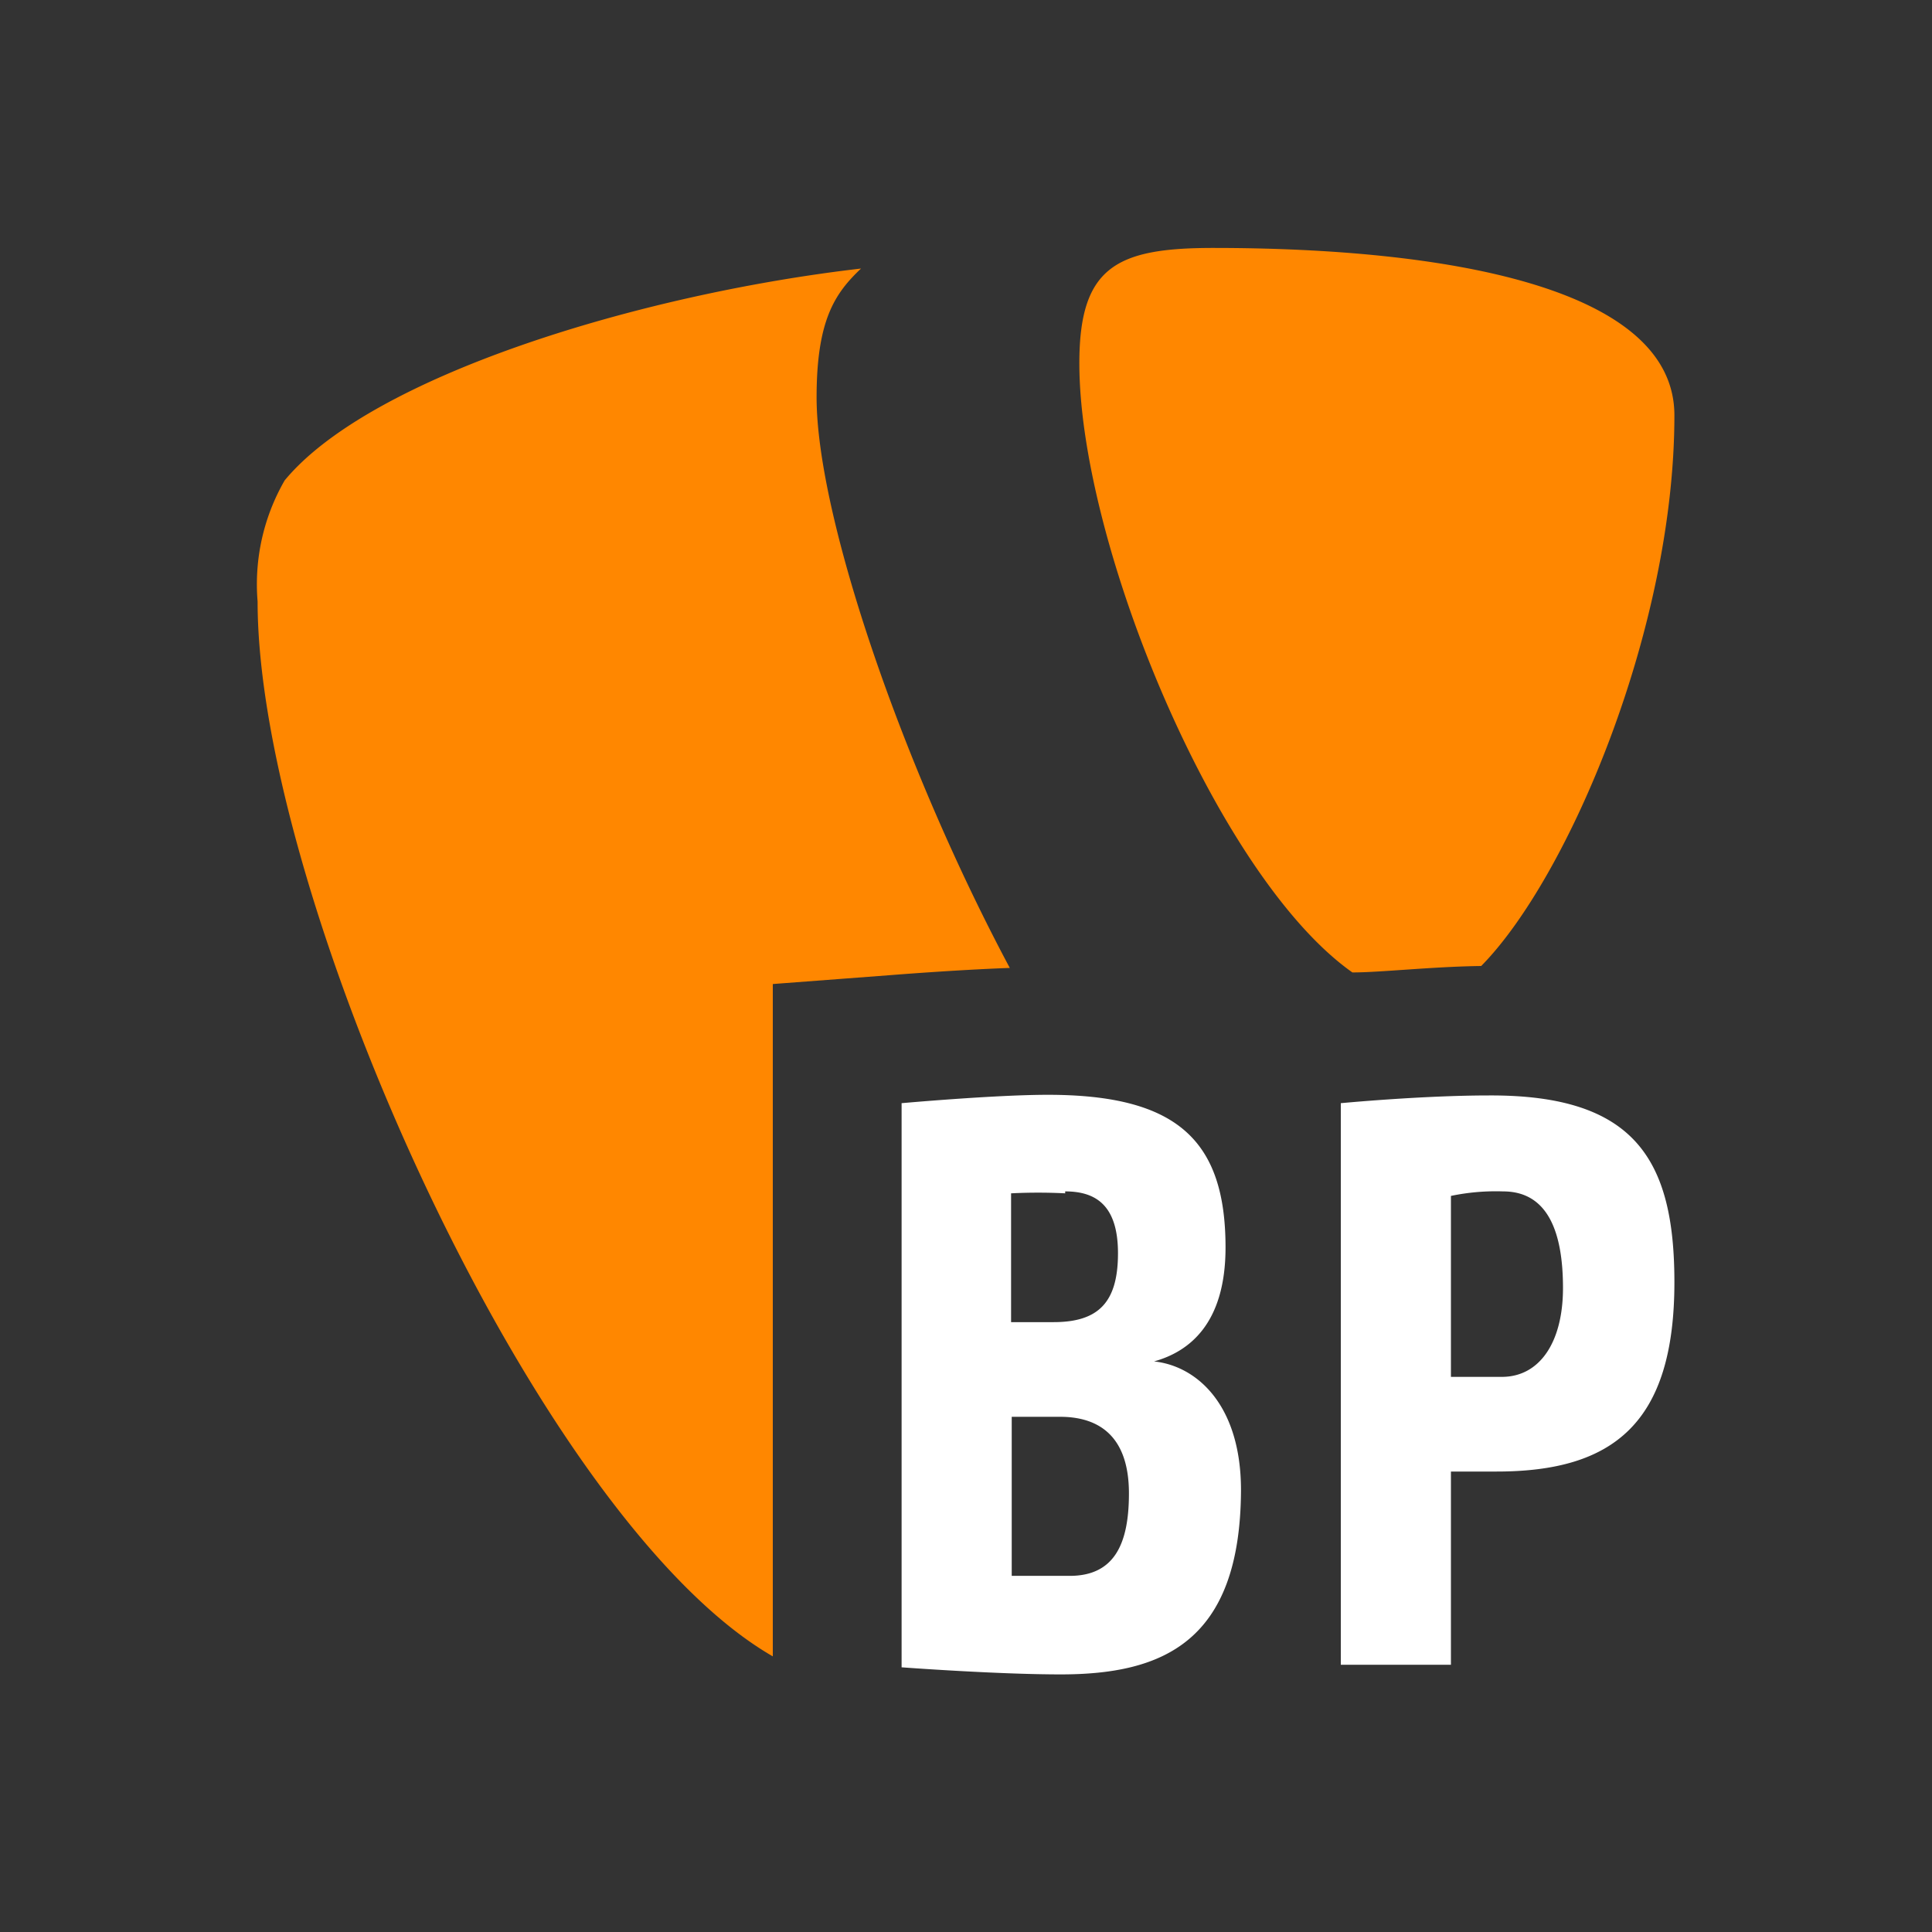
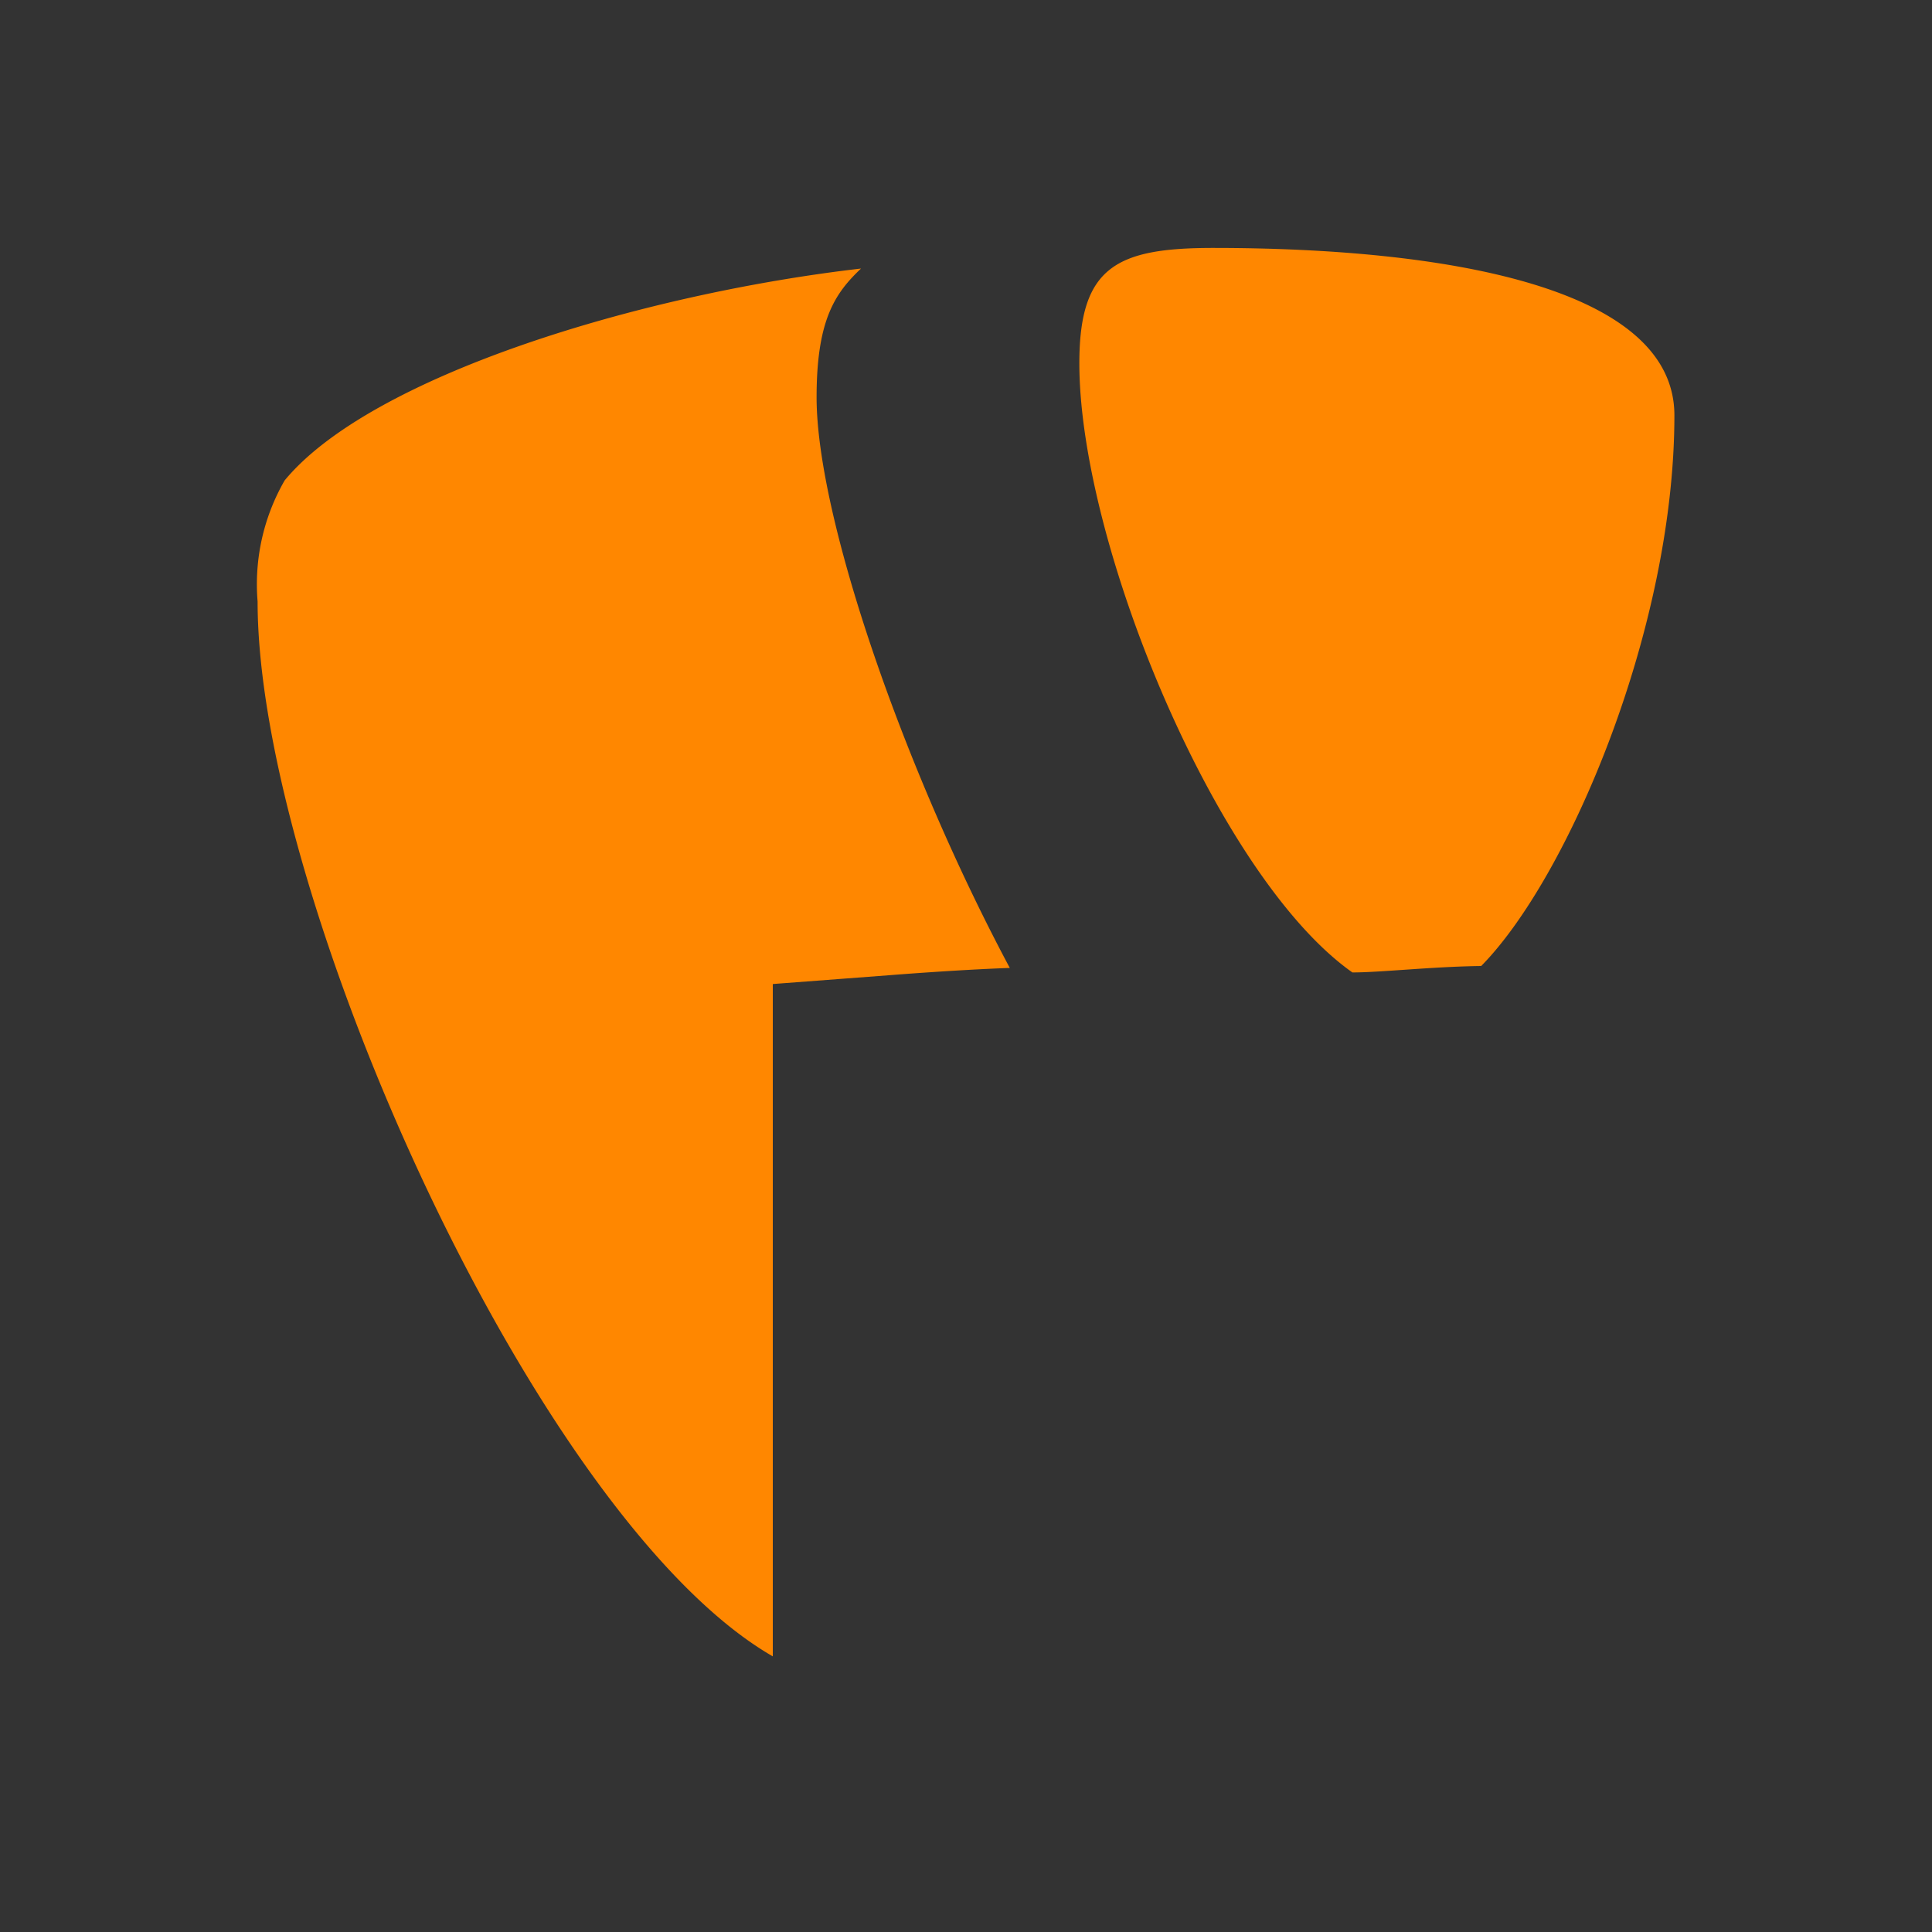
<svg xmlns="http://www.w3.org/2000/svg" viewBox="0 0 30 30">
  <rect x="0" y="0" width="30" height="30" fill="#333333" stroke="none" />
  <path d="M21 15.1c.44 0 1.23-.09 2-.1 1.35-1.37 3-5.24 3-8.55 0-2-3.58-2.6-7.16-2.6-1.5 0-2.08.29-2.08 1.79 0 2.81 2.14 7.98 4.24 9.46zm-9 2.03v-1.85l1.85-.14s1-.08 1.83-.11c-1.65-3.09-3-7-3-8.86 0-1.21.29-1.62.69-2-3.46.4-7.62 1.68-8.95 3.29A3.23 3.23 0 004 9.34c0 4.56 4.32 14.26 8 16.38z" fill="#ff8700" />
-   <path d="M23.24 22.85h-.71v3h-1.71v-8.72s1.26-.12 2.3-.12C25.38 17 26 18 26 19.91c0 2.19-.95 2.94-2.76 2.94zm.1-4.35a3.42 3.42 0 00-.81.07v2.81h.79c.59 0 .95-.54.95-1.38s-.22-1.5-.93-1.5zM16.47 26c-1 0-2.47-.11-2.47-.11v-8.76s1.45-.13 2.27-.13c2 0 2.76.7 2.76 2.37 0 1.19-.57 1.62-1.11 1.77.66.07 1.35.67 1.35 2-.01 2.36-1.22 2.86-2.8 2.86zm.07-7.47a8.35 8.35 0 00-.84 0v2h.66c.7 0 1-.31 1-1.07s-.36-.96-.82-.96zM16.46 22h-.75v2.47h.9c.69 0 .92-.49.92-1.28 0-.95-.53-1.19-1.07-1.19z" fill="#fff" />
</svg>